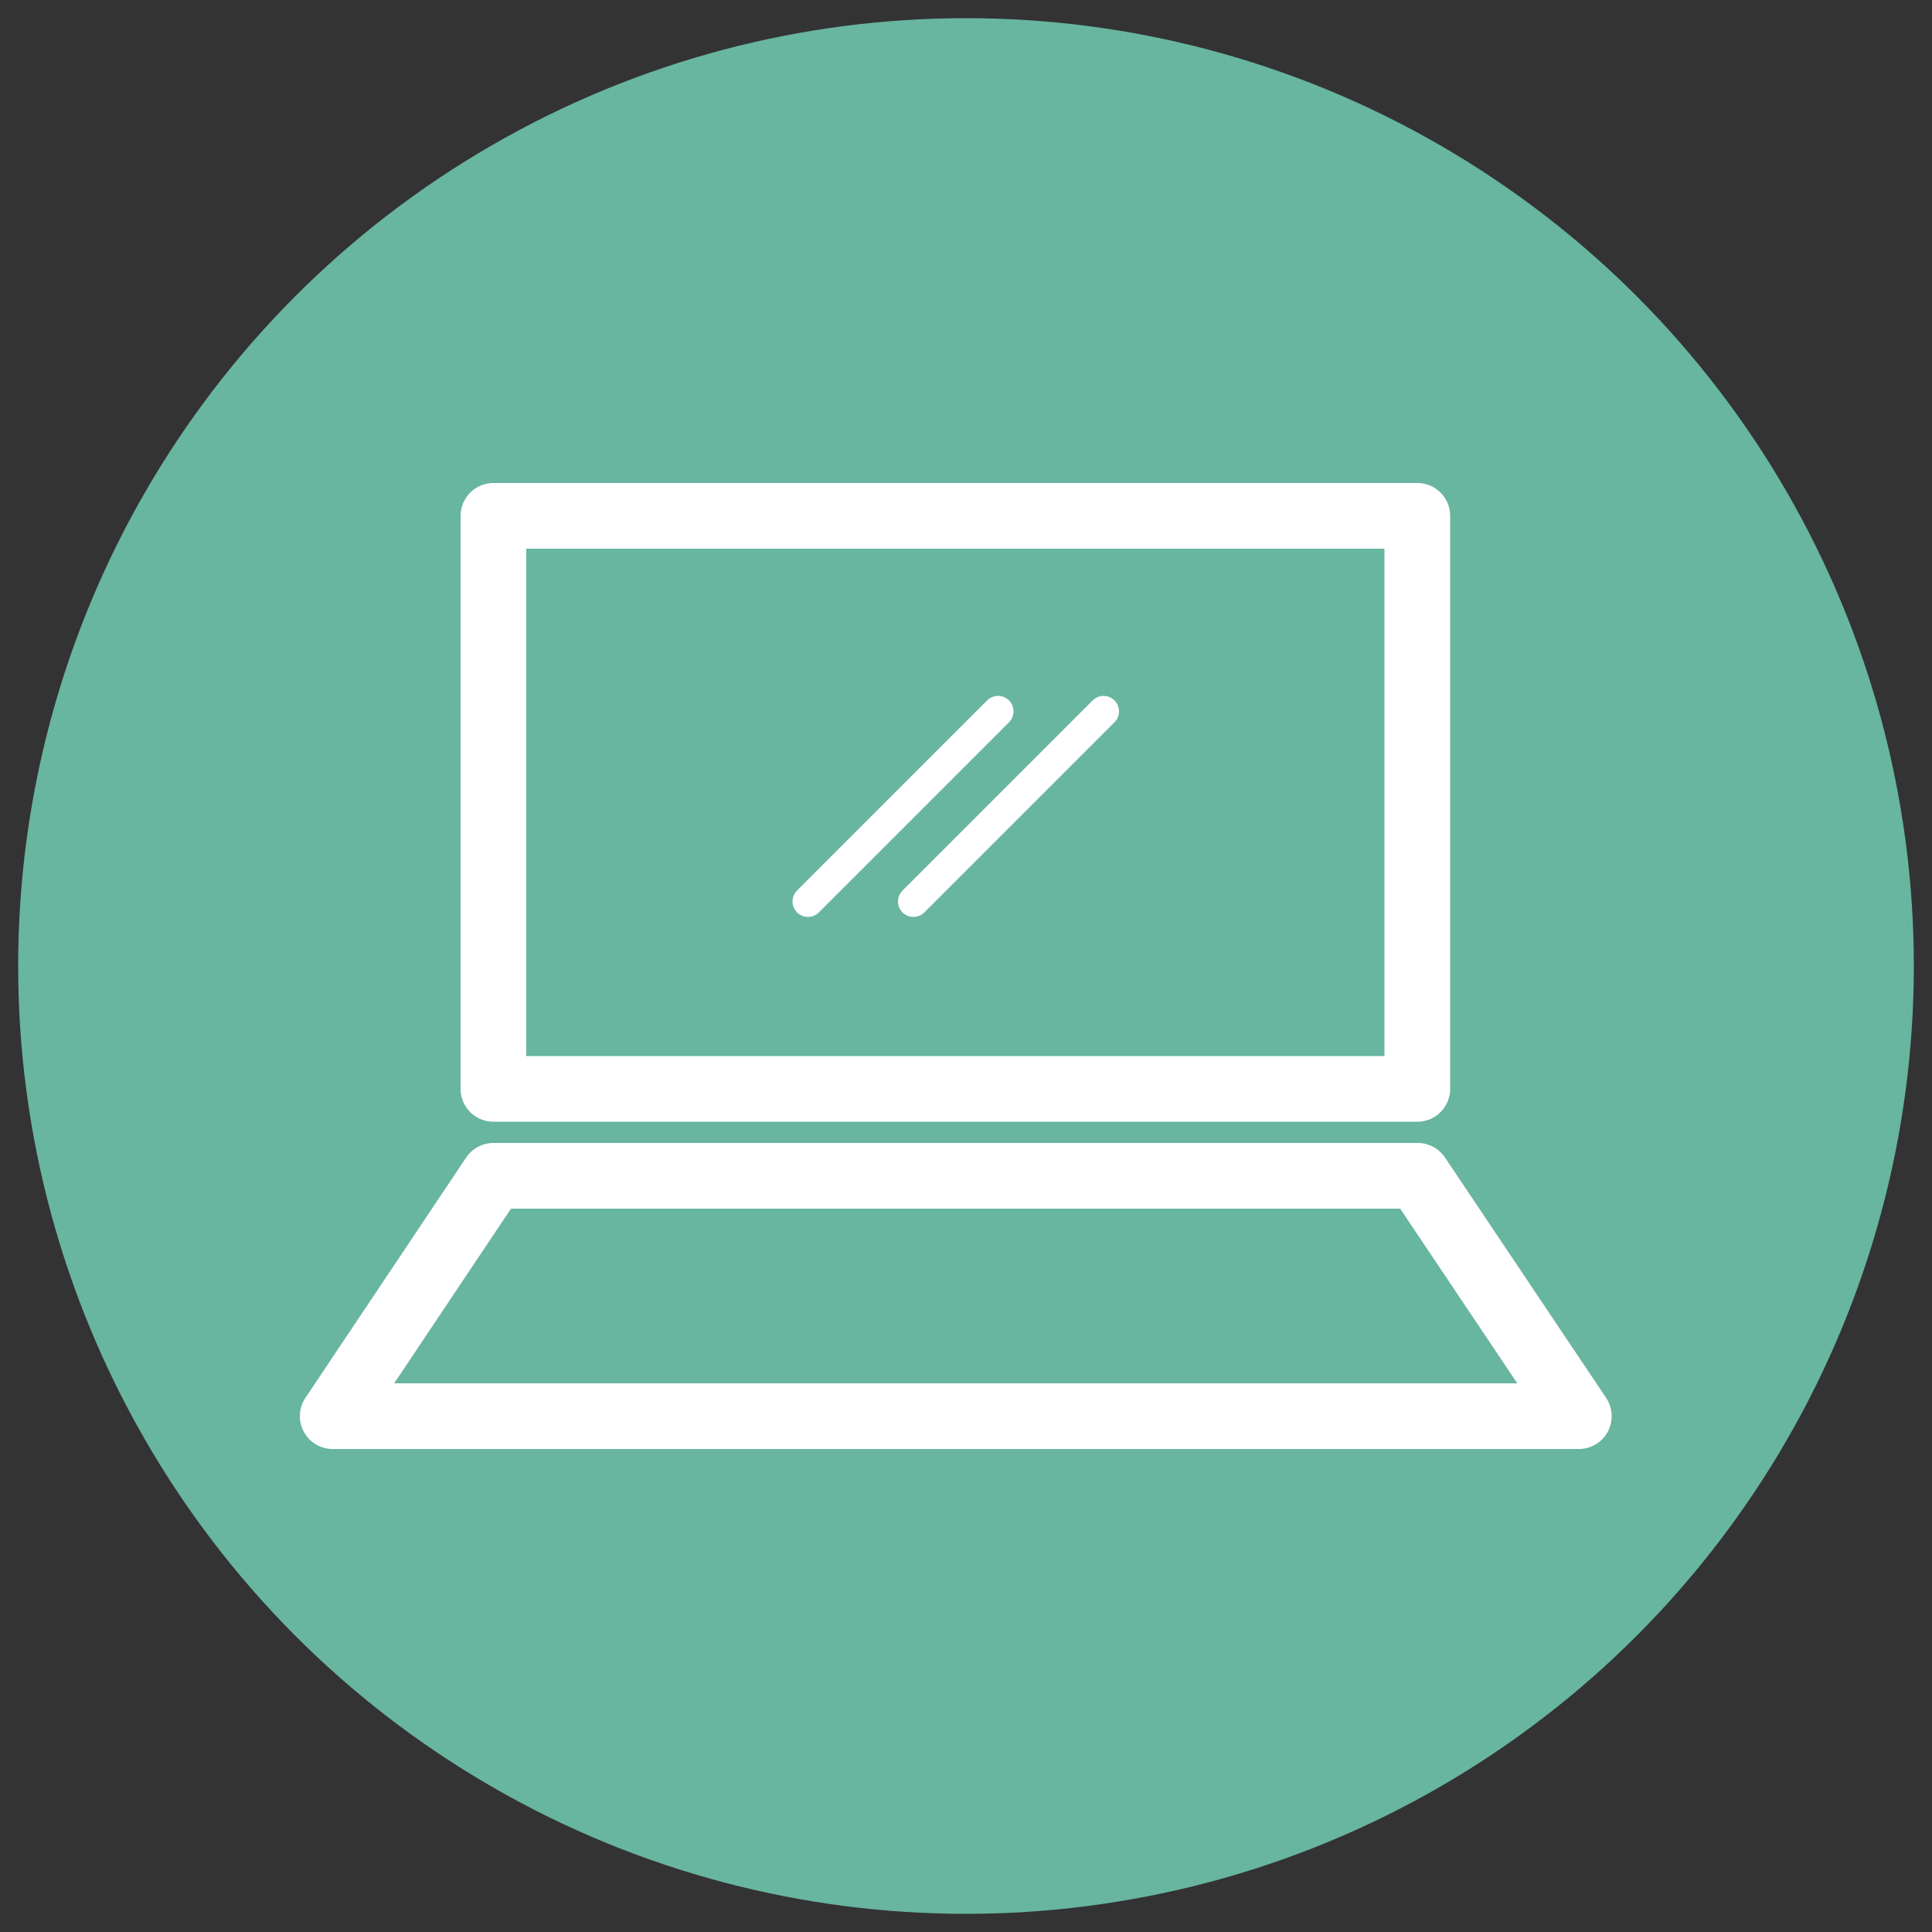
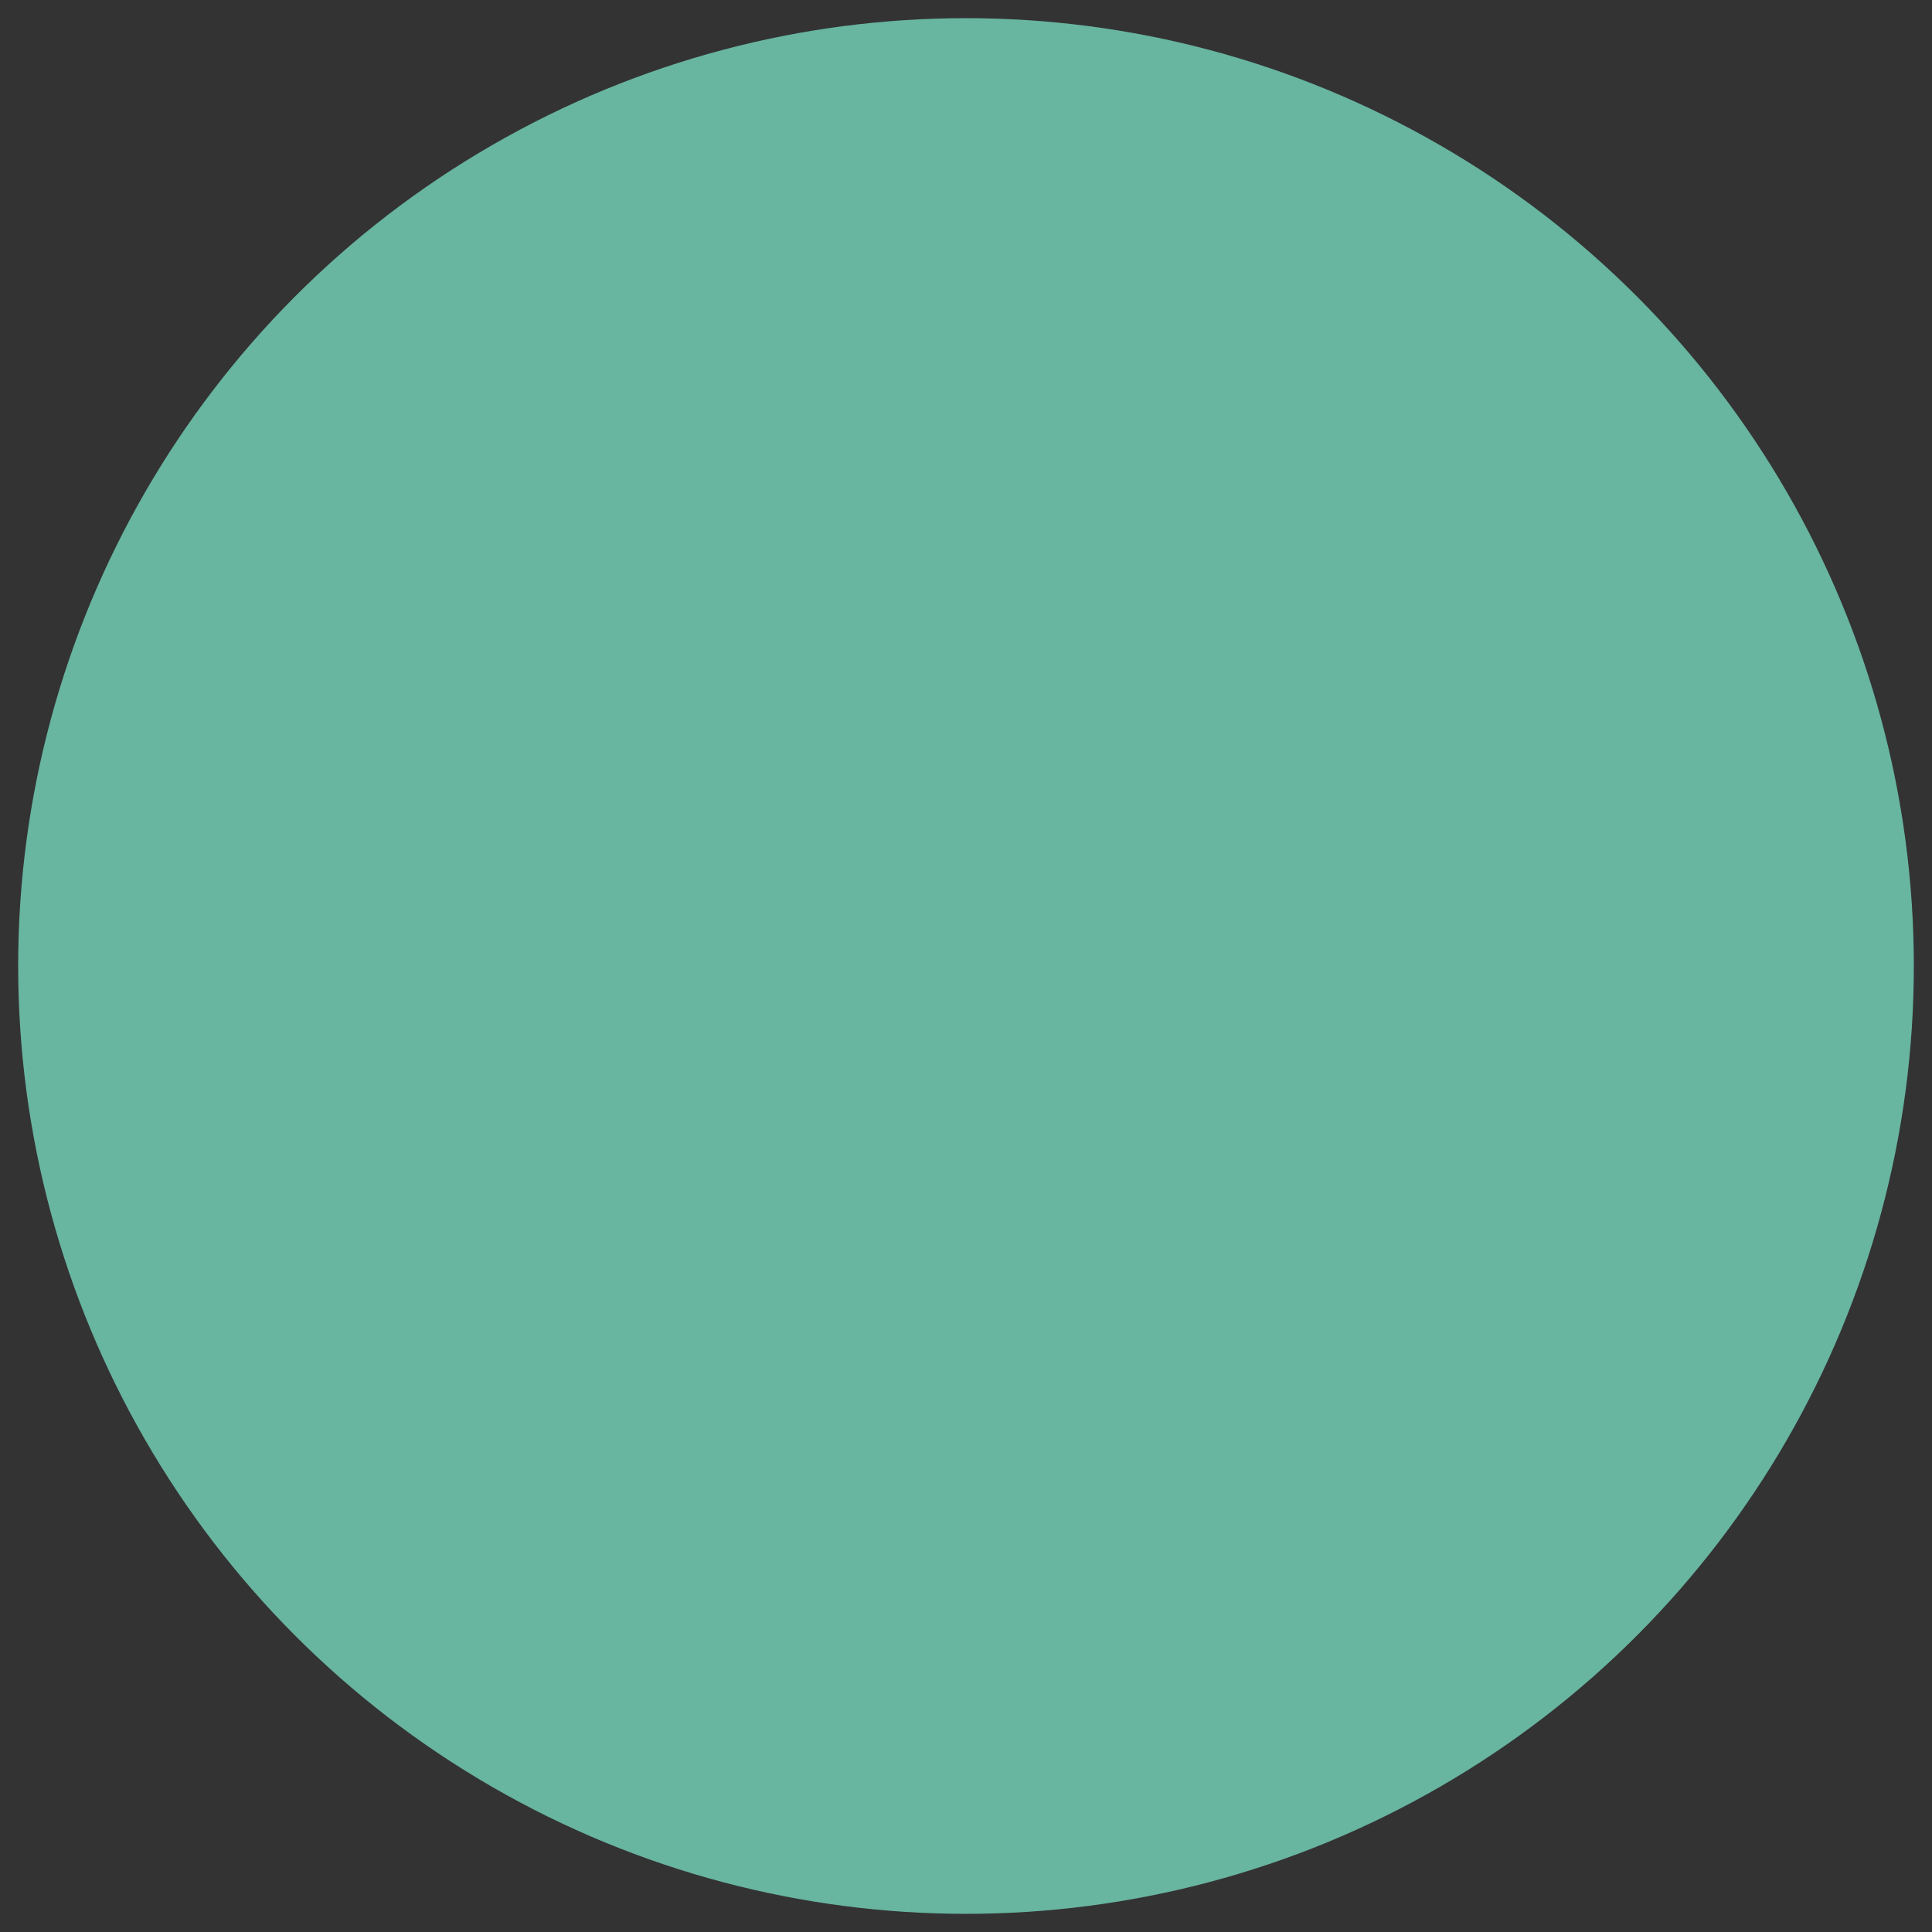
<svg xmlns="http://www.w3.org/2000/svg" version="1.1" id="Calque_1" x="0px" y="0px" viewBox="0 0 500 500" style="enable-background:new 0 0 500 500;" xml:space="preserve">
  <rect x="0" y="0" width="500" height="500" fill="#333333" stroke="none" />
  <style type="text/css">
	.st0{fill:#68B5A0;}
	.st1{fill:none;stroke:#FFFFFF;stroke-width:17;stroke-linecap:round;stroke-linejoin:round;stroke-miterlimit:10;}
	.st2{fill:none;stroke:#FFFFFF;stroke-width:8;stroke-linecap:round;stroke-linejoin:round;stroke-miterlimit:10;}
</style>
  <circle class="st0" cx="250" cy="250" r="245.3" />
  <g>
    <g>
-       <rect x="127.7" y="133.5" class="st1" width="239.1" height="148.3" />
-       <polygon class="st1" points="127.7,304.3 86.1,366.5 408.6,366.5 366.9,304.3   " />
-     </g>
-     <line class="st2" x1="209.1" y1="233.3" x2="258.3" y2="184.1" />
-     <line class="st2" x1="236.4" y1="233.3" x2="285.6" y2="184.1" />
+       </g>
  </g>
</svg>